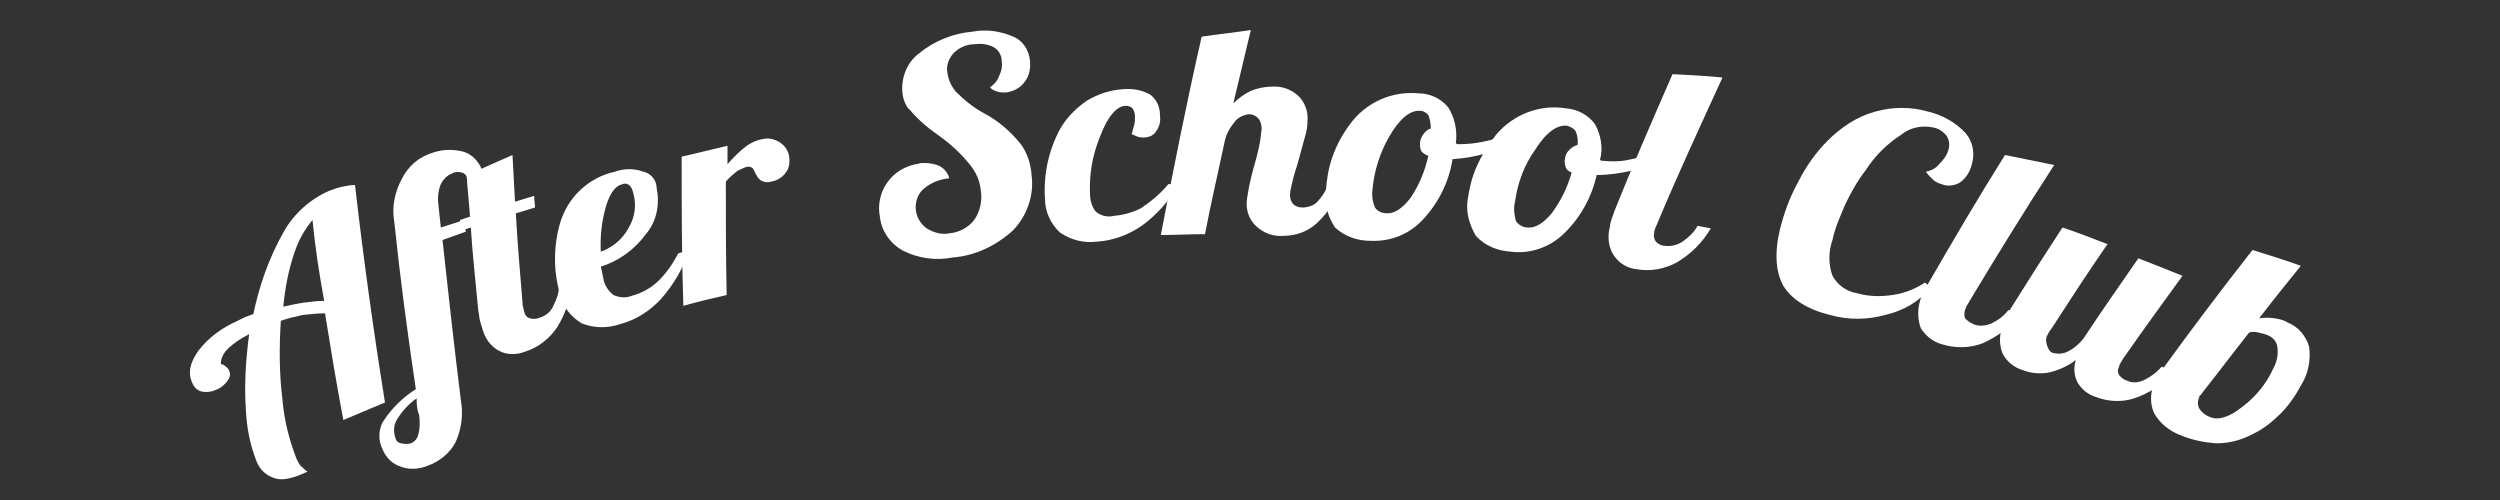
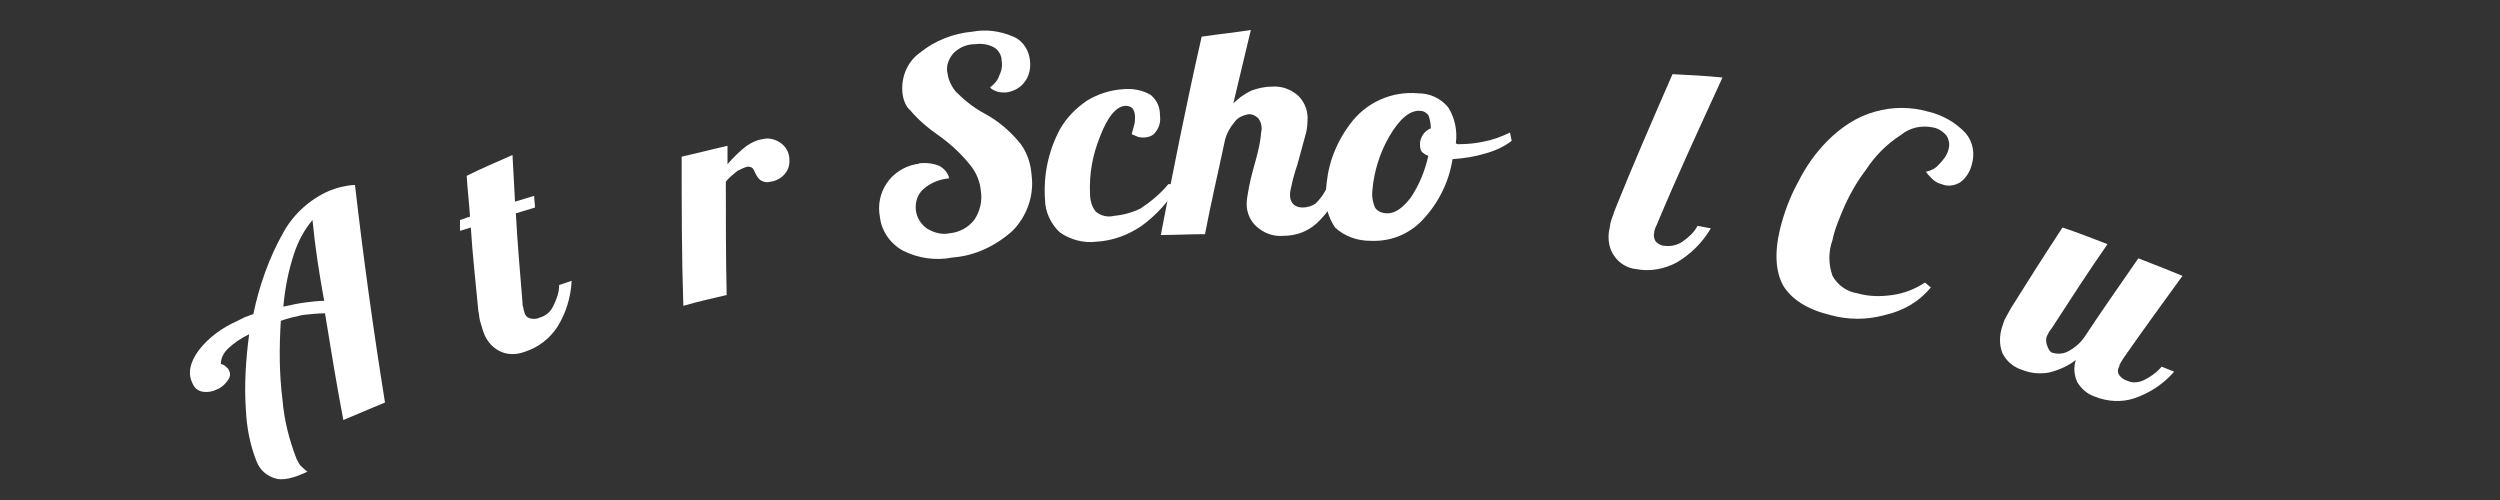
<svg xmlns="http://www.w3.org/2000/svg" version="1.1" id="レイヤー_1" x="0" y="0" viewBox="0 0 300 60" style="enable-background:new 0 0 300 60" xml:space="preserve">
  <rect x="0" y="0" width="300" height="60" fill="#333333" stroke="none" />
  <style>.st0{fill:#fff}</style>
  <g id="レイヤー_2_1_">
    <g id="_学童保育">
      <path class="st0" d="M39.5 22.9c.5-.2 1.1-.4 1.6-.5s1-.2 1.5-.2c1 8.7 2.2 17.4 3.6 26.1-1.7.7-3.3 1.4-5 2.1-.8-4.2-1.5-8.5-2.2-12.8-.9 0-1.8.1-2.7.2-.9.2-1.8.4-2.6.7-.2 3.2-.2 6.3.2 9.5.2 2.4.8 4.8 1.7 7.1.2.3.3.7.6.9.2.2.4.4.7.6-1.7.8-3 1.1-3.9.8-1-.3-1.8-1-2.2-2-.8-2-1.2-4.1-1.3-6.3-.2-3 0-6 .4-9-1 .5-1.9 1.1-2.6 1.8-.5.5-.8 1.1-.8 1.8.1 0 .2 0 .5.2.2.2.4.3.5.6.2.4.1.8-.2 1.2-.3.4-.7.8-1.2 1-.6.3-1.2.4-1.8.3-.6-.1-1-.5-1.2-1-.6-1.2-.3-2.5.7-3.9 1.2-1.6 2.9-2.8 4.7-3.6l.8-.4c.3-.1.7-.3 1.1-.4.7-3.4 1.9-6.8 3.6-9.8 1.2-2.2 3.2-4 5.5-5zm-2 3.5c-1 1.2-1.7 2.5-2.2 4-.7 2.1-1.1 4.2-1.3 6.4.9-.2 1.8-.4 2.6-.5s1.6-.2 2.3-.2c-.6-3.3-1.1-6.5-1.4-9.7z" />
-       <path class="st0" d="M52 18.3c1.2-.4 2.4-.4 3.6-.1 1 .3 1.8 1.1 2.2 2.1.1.3.2.5.2.7.1.2.1.4.1.7l-1.8.6c-.1-.4-.1-.6-.1-.7l-.1-.2c-.1-.3-.3-.6-.7-.7s-.8-.1-1.1.1c-.6.2-1.1.7-1.4 1.3-.3.7-.4 1.6-.3 2.4.1.9.2 1.9.3 2.8l2.8-.9.2 1.4-2.8 1c.7 6.4 1.4 12.8 2.2 19.2.3 1.7.1 3.4-.6 5-.7 1.4-2 2.4-3.4 2.9-1 .4-2.2.5-3.2.1-1-.3-1.8-1.1-2.2-2.1-.5-1-.5-2.2 0-3.2 1-1.6 2.4-3 4-4-1-6.7-1.9-13.5-2.6-20.2-.3-1.7.1-3.5.9-5 .8-1.6 2.1-2.7 3.8-3.2zm-2 29.5c-1 .7-1.8 1.6-2.4 2.6-.4.7-.4 1.5-.1 2.3.1.3.4.5.7.5.3.1.7.1 1.1 0 .5-.2.8-.6.9-1.1.2-.7.2-1.5.1-2.3-.3-.7-.3-1.4-.3-2z" />
      <path class="st0" d="M55.2 26.4c.4-.1.8-.3 1.2-.4-.1-1.6-.3-3.3-.4-4.9 1.8-.9 3.7-1.7 5.5-2.5.1 1.9.2 3.8.3 5.6l2.3-.7c0 .5.1 1 .1 1.4l-2.3.7c.2 3.6.5 7.1.8 10.7 0 .2 0 .4.1.6 0 .2.1.4.1.5.1.4.3.7.7.8s.8.1 1.2-.1c.7-.2 1.3-.7 1.6-1.4.4-.8.7-1.6.7-2.5l1.5-.5c-.1 2-.7 3.9-1.7 5.5-.9 1.4-2.3 2.5-3.9 3-1 .4-2.2.4-3.1-.1-1-.5-1.7-1.5-2-2.6-.1-.3-.2-.7-.3-1-.1-.4-.1-.8-.2-1.2-.3-3.3-.7-6.7-.9-10l-1.3.4v-1.3z" />
-       <path class="st0" d="M78.8 22.6c.4 1.9 0 4-1.3 5.5-1.3 1.8-3.2 3.2-5.4 3.9l.2.9c0 .2.1.4.1.5.1.8.6 1.5 1.2 2 .7.3 1.5.4 2.2.1 1.1-.3 2.1-.8 3-1.6 1.1-1 1.9-2.2 2.6-3.5l1.3-.4c-.7 2.2-1.9 4.2-3.4 5.9-1.3 1.4-3 2.5-4.9 3-1.5.5-3.1.5-4.6-.1-1.3-.8-2.3-2-2.6-3.5-.4-1.4-.6-2.8-.6-4.2 0-1.5.2-2.9.6-4.3.9-3.1 3.4-5.5 6.6-6.2 1.1-.4 2.3-.4 3.4 0 .9.2 1.6 1 1.6 2zm-4.1-.5c-.9.2-1.5 1.1-2 2.7-.5 1.8-.7 3.6-.6 5.4 1.4-.5 2.6-1.5 3.3-2.8.8-1.3 1-2.8.6-4.2-.1-.4-.2-.7-.5-1-.3-.2-.6-.2-.8-.1z" />
      <path class="st0" d="M87.2 35.4c-1.7.4-3.5.8-5.2 1.3-.2-6-.2-12-.2-17.9 1.8-.4 3.7-.9 5.5-1.3v2.2c.7-.8 1.5-1.6 2.3-2.2.6-.4 1.2-.7 1.9-.8.7-.2 1.5 0 2.1.4s1 1 1.1 1.7 0 1.4-.4 1.9c-.4.6-1.1 1-1.8 1.1-.4.1-.7.1-1.1-.1s-.6-.6-.8-1c-.1-.2-.2-.5-.4-.6-.2-.1-.4-.1-.5-.1-.4.1-.8.3-1.2.5-.5.4-1 .8-1.4 1.3 0 4.5 0 9 .1 13.6zM108.3 11.2c-.2-1.8.5-3.7 2-4.8 1.8-1.5 4.1-2.4 6.4-2.6 1.6-.3 3.3-.1 4.9.6 1.2.5 1.9 1.7 2 2.9.1.9-.1 1.9-.7 2.6-.5.7-1.4 1.1-2.2 1.2-.3 0-.7 0-1-.1s-.6-.2-.9-.5c.5-.4.9-.8 1.1-1.4.3-.6.4-1.2.3-1.8 0-.7-.4-1.3-.9-1.6-.7-.4-1.5-.5-2.3-.4-1 0-1.9.4-2.6 1.1-.6.7-.9 1.6-.7 2.4.1.8.5 1.6 1 2.2 1 1 2.1 1.9 3.4 2.6 1.7.9 3.2 2.2 4.4 3.7.8 1.1 1.2 2.4 1.3 3.8.3 2.4-.6 4.9-2.3 6.6-2 1.8-4.5 3-7.2 3.2-2 .4-4.1.1-5.9-.8-1.5-.8-2.6-2.3-2.8-4-.6-3 1.3-5.8 4.3-6.4.1 0 .3 0 .4-.1.8-.1 1.7 0 2.4.3.6.3 1.1.9 1.2 1.5-1.1.1-2.2.5-3.1 1.3-.7.6-1 1.6-.9 2.5s.6 1.7 1.3 2.2c.8.5 1.8.8 2.7.6 1.2-.1 2.3-.7 3-1.6.7-1 1-2.3.8-3.5-.1-1.1-.5-2.1-1.2-3-1.1-1.4-2.4-2.6-3.8-3.6-1.3-.9-2.5-1.9-3.5-3.1-.4-.3-.8-1.1-.9-2zM139.2 13.9c.1.7-.1 1.4-.5 1.9-.3.5-.9.7-1.5.7-.2 0-.4 0-.7-.1-.2-.1-.5-.2-.7-.3.1-.4.2-.7.3-1.1.1-.3.1-.7.1-1 0-.4-.1-.7-.3-1-.2-.2-.5-.3-.8-.3-1.1 0-2.2 1.3-3.1 3.7-.9 2.2-1.3 4.5-1.2 6.8 0 .8.2 1.6.7 2.2.6.5 1.4.7 2.2.5 1.1-.1 2.2-.4 3.2-.9 1.2-.8 2.4-1.8 3.3-2.9h1.3c-1.2 2-2.7 3.7-4.5 5-1.6 1.1-3.5 1.8-5.4 1.9-1.5.2-3.1-.2-4.4-1.1-1.1-1-1.8-2.5-1.8-4-.1-1.4 0-2.9.3-4.3s.8-2.8 1.5-4.1c.8-1.4 1.9-2.5 3.2-3.4 1.3-.8 2.8-1.3 4.4-1.4 1.1-.1 2.3.1 3.3.7.8.7 1.1 1.5 1.1 2.5z" />
      <path class="st0" d="M149.6 24.5c0-.5.1-1.1.2-1.6.1-.6.3-1.6.7-3s.6-2.3.7-2.9c.1-.5.1-1 .2-1.5 0-.5-.1-.9-.4-1.3-.3-.3-.7-.5-1.1-.5-.7.1-1.4.4-1.8 1-.5.6-.9 1.3-1.1 2.1-.8 3.8-1.7 7.6-2.4 11.3-1.8 0-3.5.1-5.3.1 1.5-7.9 3.1-15.9 4.9-23.8 2-.3 4-.5 5.9-.8-.7 2.9-1.4 5.9-2.1 8.8.6-.6 1.3-1.1 2.1-1.5.8-.3 1.6-.5 2.5-.5 1.2-.1 2.3.3 3.2 1.1.8.8 1.2 1.9 1.1 3 0 .6-.1 1.3-.3 1.9-.2.7-.5 1.8-.9 3.3-.4 1.2-.6 2-.7 2.5-.1.4-.2.8-.2 1.2 0 .4.1.8.4 1.1.3.3.7.4 1.1.4.6 0 1.2-.2 1.6-.5.7-.7 1.2-1.5 1.6-2.4l1.6.1c-.7 1.8-1.7 3.4-3.1 4.7-1.1 1-2.5 1.5-4 1.5-1.2.1-2.3-.3-3.2-1.1-.7-.6-1.2-1.6-1.2-2.7z" />
      <path class="st0" d="M159.1 23c.1-1.4.3-2.8.8-4.2.5-1.4 1.2-2.7 2.1-3.9 1.9-2.6 5-4 8.2-3.7 1.4 0 2.7.6 3.6 1.7.8 1.3 1.1 2.8.9 4.3l.2.1h.2c1 0 2-.1 2.9-.3 1.1-.2 2.2-.6 3.2-1.1l.2 1c-.9.7-2 1.2-3.1 1.5-1.3.4-2.6.6-4 .7-.4 2.7-1.7 5.3-3.6 7.3-1.6 1.7-3.8 2.6-6.2 2.5-1.6 0-3.1-.5-4.3-1.6-.8-1.2-1.3-2.8-1.1-4.3zm11.3-9.7c-1.2-.1-2.5 1-3.7 3.1-1.1 1.9-1.8 4.1-2 6.3-.1.8 0 1.5.3 2.2.3.5.9.7 1.5.7.9 0 1.8-.6 2.8-1.9 1-1.5 1.7-3.2 2.1-5-.3-.1-.6-.3-.8-.5-.2-.3-.2-.7-.2-1 0-.4.2-.8.4-1.1.2-.3.6-.6.9-.7 0-.5-.1-1.1-.3-1.6-.2-.2-.5-.5-1-.5z" />
-       <path class="st0" d="M176.1 24.1c.2-1.4.5-2.8 1.1-4.1.6-1.4 1.4-2.6 2.3-3.8 2.1-2.5 5.3-3.7 8.4-3.2 1.4.1 2.7.8 3.5 1.9.7 1.3 1 2.8.6 4.3.1 0 .1.1.2.1h.2c1 .1 2 .1 2.9-.1 1.1-.2 2.2-.5 3.3-1l.2 1c-1 .6-2 1.1-3.1 1.3-1.3.3-2.7.5-4.1.5-.6 2.7-2 5.2-4 7.1-1.7 1.6-4 2.4-6.3 2.1-1.6-.1-3.1-.7-4.2-1.9-.7-1.2-1.2-2.7-1-4.2zm12-9c-1.2-.2-2.6.8-3.9 2.9-1.3 1.8-2.1 4-2.4 6.2-.2.8-.1 1.5.1 2.3.3.5.9.8 1.4.8.9.1 1.9-.5 2.9-1.7 1.1-1.5 1.9-3.1 2.4-4.9-.3-.1-.6-.3-.7-.6-.1-.3-.2-.7-.1-1 0-.4.2-.8.5-1.1.3-.3.6-.5 1-.6.1-.5 0-1.1-.2-1.6-.2-.4-.7-.6-1-.7z" />
      <path class="st0" d="M193.1 27.6c.1-.3.1-.7.2-1 .1-.4.3-.8.4-1.2 2.2-5.5 4.6-11 7-16.5 2 .1 4 .2 6 .4-2.7 5.9-5.4 11.7-7.9 17.7-.1.2-.2.4-.2.5-.1.2-.1.4-.1.5-.1.3 0 .7.2 1 .3.3.7.5 1.1.5.7.1 1.5-.1 2.1-.5.7-.5 1.4-1.1 1.8-1.9l1.6.3c-1 1.7-2.4 3.1-4.1 4.1-1.5.8-3.2 1.1-4.8.8-1.1-.1-2.1-.7-2.7-1.6-.6-.8-.8-2-.6-3.1zM219.9 28.8c-.5 1.4-.5 2.9 0 4.3.6 1.1 1.7 1.9 3 2.1 1.4.4 2.8.4 4.2.2s2.7-.7 3.9-1.5l.7.6c-1.4 1.7-3.3 2.8-5.5 3.3-2.2.6-4.4.6-6.6 0-2.8-.7-4.6-1.9-5.6-3.5-.9-1.6-1.1-3.9-.4-6.8.5-2 1.2-3.9 2.2-5.7.9-1.8 2.1-3.5 3.5-4.9 1.6-1.6 3.5-2.9 5.7-3.5 2.1-.6 4.3-.6 6.4 0 1.7.4 3.3 1.3 4.5 2.6.9 1.1 1.1 2.5.7 3.8-.2.8-.7 1.6-1.4 2.1-.7.4-1.5.5-2.2.2-.4-.1-.8-.3-1.1-.6-.3-.3-.6-.6-.8-.9.6-.1 1.2-.4 1.6-.9.5-.5.9-1 1.1-1.7.2-.6.1-1.2-.2-1.7-.4-.5-1-.9-1.6-1-1.4-.3-2.8 0-3.9.9-1.7 1.1-3.1 2.5-4.2 4.2-1 1.3-1.8 2.7-2.5 4.2-.5 1.2-1.2 2.7-1.5 4.2z" />
-       <path class="st0" d="M230.4 36.1c.1-.3.2-.7.4-1 .2-.4.4-.8.6-1.1 3-5.2 6-10.3 9.2-15.4 2 .4 3.9.8 5.9 1.2-3.5 5.4-6.9 10.9-10.2 16.4-.1.2-.2.4-.3.5-.1.2-.1.3-.2.5-.1.3-.1.7 0 1 .3.3.6.5 1 .7.7.3 1.5.2 2.2-.1.8-.4 1.5-.9 2-1.6l1.5.5c-1.2 1.5-2.8 2.7-4.6 3.5-1.6.6-3.3.6-4.9.1-1.1-.3-1.9-1-2.5-1.9-.4-1.1-.4-2.2-.1-3.3z" />
      <path class="st0" d="M246.2 42.3c.6.2 1.3.2 1.9-.1.8-.4 1.5-1 2-1.7 2.1-3.2 4.3-6.3 6.5-9.5 1.8.7 3.6 1.4 5.3 2.1-2.4 3.3-4.8 6.6-7.1 9.9-.1.2-.2.3-.3.5s-.2.3-.2.5c-.2.3-.2.7 0 1s.6.6 1 .7c.6.3 1.4.2 2-.1.8-.4 1.5-.9 2.1-1.6l1.5.6c-1.3 1.5-3 2.6-4.8 3.2-1.5.5-3.2.4-4.7-.2-.9-.3-1.6-.9-2.1-1.7-.4-.8-.5-1.8-.2-2.7-.9.7-2 1.2-3.2 1.5-1.1.2-2.2.1-3.2-.3-1-.3-1.9-1-2.4-2-.4-1-.4-2.2 0-3.3.1-.3.2-.7.4-1 .2-.4.4-.7.6-1.1 2-3.2 4.1-6.5 6.2-9.7 1.8.6 3.6 1.3 5.4 2-2.3 3.3-4.5 6.7-6.7 10.1-.1.1-.2.3-.3.4l-.2.4c-.2.3-.2.7-.1 1.1.2.6.3.8.6 1z" />
-       <path class="st0" d="M261.6 52.2c-1.3-.5-2.4-1.4-3.1-2.6-.5-1.1-.5-2.4 0-3.6.1-.3.3-.6.4-.9.2-.3.4-.6.6-.8 3.5-4.8 7.1-9.6 10.8-14.3 1.9.6 3.9 1.2 5.8 1.9-1.7 2.1-3.4 4.2-5 6.3.6-.1 1.2-.1 1.9 0 .5.1 1.1.2 1.5.5 1.3.5 2.2 1.6 2.6 2.9.2 1.6-.1 3.2-.9 4.5-.7 1.3-1.5 2.5-2.5 3.5s-2.1 1.9-3.4 2.5c-1.3.7-2.8 1.1-4.3 1.1-1.5-.1-3-.4-4.4-1zm2.3-4.5c-.2.4-.2.9 0 1.3.3.5.7.8 1.2 1 1 .5 2.4.1 4-1.2 1.6-1.2 2.9-2.8 3.7-4.6.4-.7.6-1.6.5-2.4 0-.6-.4-1.2-1-1.5-.4-.2-.9-.3-1.3-.4-.4-.1-.7-.1-1.1 0-1.9 2.4-3.7 4.8-5.6 7.2l-.2.3c-.1 0-.2.1-.2.3z" />
    </g>
  </g>
</svg>